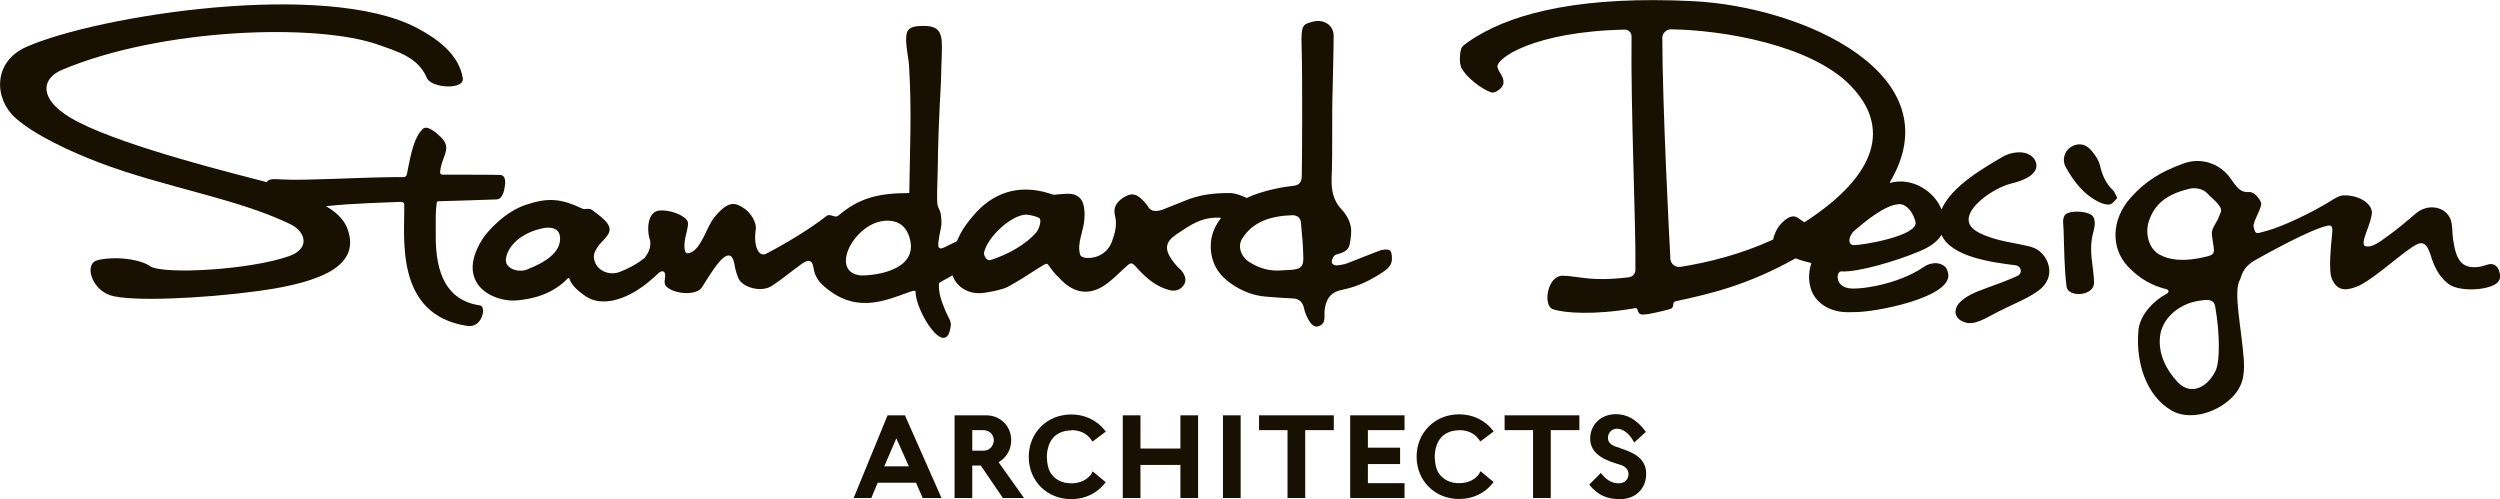
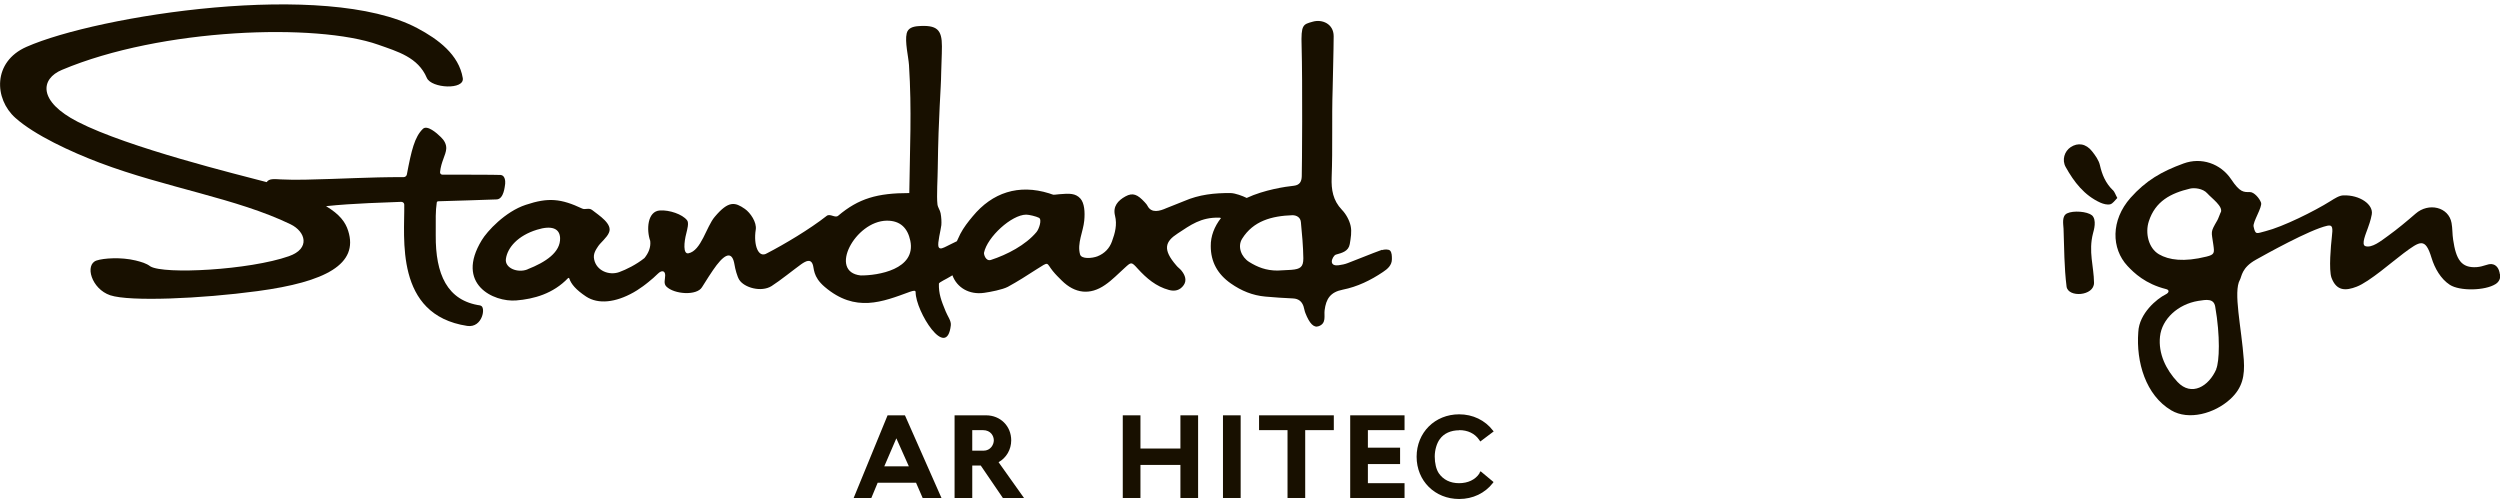
<svg xmlns="http://www.w3.org/2000/svg" id="_レイヤー_2" data-name="レイヤー_2" viewBox="0 0 173.9 34.71">
  <defs>
    <style>
      .cls-1 {
        fill: #181000;
      }
    </style>
  </defs>
  <g id="_レイヤー_1-2" data-name="レイヤー_1">
    <g>
      <g>
        <path class="cls-1" d="M62.94,28.89h-1.2l-2.36,5.75h1.23l.44-1.06h2.67l.46,1.06h1.31l-2.52-5.7-.02-.04ZM63.22,32.44h-1.71l.84-1.95.87,1.95Z" />
        <path class="cls-1" d="M70.34,30.63c0-.99-.75-1.74-1.75-1.74h-2.19v5.75h1.23v-2.26h.59l1.52,2.23.02.03h1.47l-1.77-2.49c.54-.3.88-.88.88-1.52ZM67.63,29.92h.74c.56,0,.76.42.76.71s-.22.72-.72.72h-.78v-1.42Z" />
-         <path class="cls-1" d="M74.53,29.92c.58,0,1.07.23,1.37.66l.09.14.93-.7-.05-.06c-.55-.72-1.4-1.13-2.35-1.13-1.69,0-2.96,1.27-2.96,2.95s1.27,2.94,2.96,2.94c.95,0,1.79-.4,2.35-1.12l.04-.06-.9-.75-.05.07s-.02.04-.03.06v.02c-.29.44-.8.68-1.42.68s-1.1-.25-1.4-.68c-.19-.28-.29-.71-.29-1.18,0-.44.14-.92.35-1.2.28-.4.77-.62,1.35-.62Z" />
        <polygon class="cls-1" points="82.11 31.2 79.33 31.2 79.33 28.89 78.1 28.89 78.1 34.64 79.33 34.64 79.33 32.34 82.11 32.34 82.11 34.64 83.34 34.64 83.34 28.89 82.11 28.89 82.11 31.2" />
        <rect class="cls-1" x="85.07" y="28.89" width="1.23" height="5.75" />
        <polygon class="cls-1" points="87.58 29.92 89.56 29.92 89.56 34.64 90.79 34.64 90.79 29.92 92.78 29.92 92.78 28.89 87.58 28.89 87.58 29.92" />
        <polygon class="cls-1" points="93.92 34.64 97.7 34.64 97.7 33.61 95.15 33.61 95.15 32.28 97.39 32.28 97.39 31.14 95.15 31.14 95.15 29.92 97.7 29.92 97.7 28.89 93.92 28.89 93.92 34.64" />
        <path class="cls-1" d="M101.51,29.92c.58,0,1.07.23,1.37.66l.09.13.93-.7-.05-.06c-.55-.72-1.4-1.13-2.35-1.13-1.69,0-2.96,1.27-2.96,2.95s1.27,2.94,2.96,2.94c.95,0,1.79-.4,2.35-1.12l.04-.06-.9-.75-.05.07s-.02.04-.03.06v.02c-.29.44-.8.68-1.42.68s-1.1-.25-1.4-.68c-.19-.28-.29-.71-.29-1.18,0-.44.14-.92.35-1.2.28-.4.77-.62,1.35-.62Z" />
-         <polygon class="cls-1" points="104.66 29.92 106.64 29.92 106.64 34.64 107.87 34.64 107.87 29.92 109.86 29.92 109.86 28.89 104.66 28.89 104.66 29.92" />
-         <path class="cls-1" d="M112.65,31.15c-.07-.03-.15-.05-.22-.07-.4-.13-.59-.34-.58-.65,0-.24.19-.59.59-.61.01,0,.02,0,.03,0,.42,0,.86.33,1.16.88l.05.08.81-.74-.04-.05c-.59-.79-1.26-1.18-2.04-1.18-.98,0-1.7.62-1.79,1.54-.11,1.3,1.17,1.7,2.02,1.96l.08.02c.25.08.56.27.56.65s-.29.64-.67.64h-.02c-.56,0-.93-.35-1.19-.66l-.05-.06-.8.81.04.05c.55.67,1.18.96,2.1.96,1.07,0,1.82-.72,1.82-1.76,0-1.17-1.03-1.52-1.85-1.8Z" />
      </g>
      <g>
        <path class="cls-1" d="M145.5,14.97c-.31-.26-1.28-.34-1.71-.13-.38.18-.27.72-.25,1.07.05,1.38.04,2.65.21,4.02.1.79,1.93.67,1.91-.27-.01-1.12-.4-2.16-.07-3.43.05-.19.29-.95-.09-1.27Z" />
        <path class="cls-1" d="M173.89,19.07c-.05-.37-.23-.67-.58-.7-.28-.02-.54.17-1.02.21-1.09.08-1.45-.54-1.65-1.91-.06-.38-.04-.78-.11-1.16-.2-1.12-1.6-1.44-2.5-.65-.6.52-1.27,1.08-1.91,1.54-.51.37-1.13.87-1.59.72-.3-.11.05-.88.18-1.26.04-.11.2-.54.27-.94.13-.7-.84-1.37-1.97-1.33-.28,0-.62.22-.89.39-1.13.71-3.33,1.8-4.53,2.1-.63.16-.7.28-.83-.32-.07-.32.62-1.35.52-1.66-.1-.3-.49-.75-.78-.74-.43,0-.68.04-1.3-.89-.74-1.1-2.08-1.55-3.31-1.1-1.54.56-2.62,1.19-3.69,2.39-1.38,1.56-1.34,3.53-.21,4.74.45.48,1.24,1.25,2.69,1.61.22.05.23.24-.04.37-.59.29-1.84,1.31-1.9,2.61-.16,2.1.52,4.4,2.29,5.45,1.21.72,3.01.23,4.11-.78.86-.79,1.01-1.63.94-2.73-.16-2.24-.75-4.74-.27-5.57.13-.23.11-.84,1.12-1.4.61-.34,3.73-2.09,4.96-2.36.38-.08.39.14.31.82-.06.52-.22,2.25-.02,2.8.35.94,1,.91,1.75.62.89-.34,2.49-1.75,3.27-2.33,1.14-.84,1.5-1.12,1.94.33.22.72.64,1.46,1.27,1.87.7.45,2.45.41,3.18-.05.24-.15.36-.39.32-.68ZM154.17,25.67c-.52,1.21-1.73,1.93-2.7.9-.8-.85-1.35-1.97-1.22-3.16.13-1.22,1.25-2.25,2.66-2.48.57-.09,1.08-.18,1.18.4.36,2.06.29,3.82.07,4.34ZM154.47,14.77c-.09.21-.17.45-.23.55-.51.88-.41.74-.28,1.71.08.56.09.68-.48.82-1.57.39-2.61.24-3.3-.16-.74-.43-.97-1.49-.71-2.29.45-1.4,1.52-1.96,2.87-2.28.29-.07.89-.02,1.2.33.29.33,1.12.91.94,1.32Z" />
-         <path class="cls-1" d="M141.31,17.18c-1.22-.32-2.12-.35-3.28-.82-.81-.33-1.25-.74-1.04-1.39.29-.91,1.86-1.94,2.9-2.2.85-.21,1.38-.47,1.64-.85.28-.41.08-.99-.51-1.23-.49-.19-1.19-.09-1.74.23-1.13.67-3.53,2-4.23,3.65-.48-1.24-2.01-2.27-3.57-1.85-.03,0-.04,0-.03-.03,4.49-7.5-6.01-12.23-13.7-12.61-7.48-.37-12.23.73-15.09,2.49-.19.11-.84.53-.96.7-.15.21-.24,1.13-.02,1.5.56.94,1.9,1.69,2.16,1.67.29-.02.72-.38.74-.64.04-.5-.28-.67-.41-1.1-.19-.63,2.56-2.51,8.85-2.64.26,0,.47.2.47.46-.06,5.1.31,13.19.27,16.26,0,.26-.2.48-.47.51-2.72.32-3.37-.08-4.58-.11-1.09-.02-1.4,2.09-.69,2.33.8.27,2.87.42,5.69-.07.22-.04.16.1.26.27.08.14.12.22.67.14.35-.06,1.56-.32,1.65-.41.2-.21-.01-.43.3-.49,2.33-.51,4.91-1.08,8.31-2.98.39.15.75.25,1.1.33-.36,1.11-.03,1.96.21,2.31.59.86,1.61,1.18,2.7,1.1,1.47.05,6.98-1.04,6.6-2.7-.07-.29-.13-.49-.52-.64-.33-.13-.82-.05-1.16.19-1.85,1.28-4.67,1.63-5.27,1.48-.92-.16-.85-1.18-.47-1.16,1.12.07,3.8-.71,5.43-1.4.77-.32,1.27-.7,1.53-1.15.67,1.57,3.63,1.93,5.13,2.12.47.06.5.59.16.74-.71.32-1.35.56-2.3.9-.73.26-1.3.53-1.71.94-.44.44-.48,1.16.41,1.41.52.15,1.12-.15,1.82-.53,1.32-.72,2.77-1.22,3.47-1.89,1.11-1.06.24-2.58-.68-2.82ZM116.19,17.94c-.08-1.35-.55-10.57-.56-15.3,0-.34.29-.61.62-.6,3.65.05,9.74,1.1,12.47,3.91,2.77,2.85,1.95,6.18-3.2,9.51-.11-.07-.23-.14-.34-.22-.14-.1-.53-.53-1.35.39-.25.28-.42.69-.49,1.03-2.18,1.01-4.47,1.59-6.43,1.9-.4.06-.71-.21-.73-.61ZM128.96,17.05c-.47,0-.39-.66.07-1.04.66-.56,2.09-1.77,3.07-1.81.5-.02.97.54,1.14,1.22.25.98-3.69,1.64-4.28,1.63Z" />
        <path class="cls-1" d="M33.43,21.25c-2.34-.32-3.14-2.2-3.12-4.88,0-1.19-.02-1.66.07-2.27,0-.06.05-.1.11-.1.57-.02,3.85-.11,4.08-.13.48-.05.54-.9.57-1.09.02-.2-.02-.59-.32-.61-.27-.02-3.28-.02-4.05-.02-.1,0-.17-.09-.16-.18.07-.72.4-1.18.43-1.62.02-.32-.15-.6-.37-.81-.29-.29-.95-.86-1.25-.58-.58.56-.8,1.49-1.12,3.18-.02.1-.11.18-.22.18-2.56,0-4.08.12-6.92.18-.54.01-1.3,0-1.61-.02-.45-.02-.83-.08-1,.19-1.96-.52-9.62-2.39-13.13-4.19-2.81-1.44-2.6-3-1.11-3.62,6.93-2.92,17.74-3.26,22-1.75,1.35.48,2.77.87,3.38,2.31.32.73,2.64.85,2.5.01-.27-1.63-1.71-2.7-3.16-3.47C22.67-1.42,6.78,1.08,1.84,3.26c-2.36,1.04-2.25,3.62-.77,4.94,1.34,1.2,3.88,2.37,5.86,3.12,4.6,1.74,9.54,2.47,13.28,4.28,1.05.51,1.4,1.69-.11,2.22-2.76.97-8.69,1.28-9.64.71-.29-.22-.63-.31-1.02-.41-1.03-.25-2.24-.16-2.72,0-.85.28-.36,1.98.95,2.42,1.36.45,6.32.24,10.24-.29,4.78-.64,7.04-1.89,6.31-4.19-.19-.61-.59-1.15-1.54-1.72,1.85-.2,4.3-.26,5.23-.3.11,0,.21.08.21.19.04,2.27-.7,7.67,4.38,8.44,1.08.16,1.32-1.36.92-1.41Z" />
        <path class="cls-1" d="M146.96,13.22c-.49-.48-.74-1.06-.89-1.73-.08-.35-.32-.68-.55-.97-.42-.53-.98-.62-1.49-.28-.42.28-.62.88-.34,1.38.58,1.04,1.29,1.97,2.42,2.48.21.09.47.16.68.11.18-.05.32-.27.49-.44-.13-.23-.18-.42-.31-.55Z" />
        <path class="cls-1" d="M96.15,17.37c-.81.29-1.6.63-2.4.93-.2.08-.42.12-.63.15-.22.03-.48,0-.48-.26,0-.17.15-.44.29-.48.43-.12.87-.23.96-.73.07-.42.15-.87.06-1.27-.09-.4-.32-.82-.61-1.12-.62-.65-.74-1.39-.71-2.24.08-2.1,0-4.1.07-6.2,0-.26.07-2.76.07-3.63s-.81-1.2-1.46-1.01c-.67.19-.82.19-.77,1.7.07,2.5.03,8.51.01,9.05-.01.37-.14.61-.54.66-.58.06-2.07.28-3.29.85-.28-.14-.79-.33-1.11-.34-1.13-.01-2.19.1-3.25.56-.47.2-.83.32-1.23.49-.45.2-1.03.38-1.31-.16-.05-.1-.13-.18-.2-.26-.49-.53-.82-.68-1.33-.4-.53.29-.89.7-.73,1.34.16.63,0,1.22-.21,1.79-.17.48-.51.84-1.01,1.04-.36.14-1.11.21-1.21-.13-.22-.77.22-1.59.29-2.35.06-.61.01-1.23-.27-1.54-.34-.37-.75-.36-1.46-.3-.54.05-.31.07-.71-.06-2.12-.66-3.95-.06-5.32,1.6-.32.38-.63.78-.86,1.22-.08.17-.16.34-.24.51-.31.14-.61.31-.71.35-.21.1-.49.27-.57.03-.08-.26.16-1.14.2-1.5.02-.23,0-.55-.05-.82-.04-.23-.19-.39-.22-.62-.07-.55.02-1.94.02-2.5.05-3.81.23-5.5.24-6.69,0-.28.05-1.2.05-1.81,0-1.15-.33-1.5-1.66-1.4-.36.03-.7.13-.79.5-.14.59.12,1.62.16,2.21.2,3.16.06,5.79.02,8.9-2.22,0-3.52.37-4.95,1.58-.21.18-.56-.18-.8.01-1.17.92-2.93,1.97-4.15,2.6-.6.37-.95-.57-.78-1.65.08-.5-.37-1.17-.76-1.44-.68-.47-1.13-.59-2.09.55-.59.69-.94,2.36-1.83,2.54-.39.08-.31-.79-.15-1.39.06-.26.2-.73.05-.91-.33-.42-1.23-.72-1.88-.68-.89.05-.95,1.36-.68,2.12.05.45-.12.84-.4,1.19-.57.46-1.29.81-1.76.98-.71.25-1.58-.1-1.74-.88-.09-.39.12-.68.27-.91.15-.24.63-.62.76-.96.27-.6-.7-1.2-1.17-1.57-.23-.18-.49,0-.69-.1-1.47-.69-2.35-.79-3.93-.26-1.43.47-2.69,1.84-3.06,2.46-1.86,3.05.82,4.32,2.4,4.19,1.22-.1,2.56-.46,3.61-1.56.02-.02.07,0,.08.03.12.38.46.79,1.17,1.26.84.55,2.04.42,3.3-.29h0c.08-.04.17-.1.25-.15.14-.09.27-.18.41-.28.13-.1.27-.2.4-.31,0,0,0,0,.01-.01h0c.2-.16.41-.34.61-.54.29-.29.52-.21.52.1,0,.28-.13.57.08.78.55.55,2.12.65,2.48.05.17-.28.74-1.18,1.02-1.54.68-.88,1.1-.89,1.24-.04.05.32.19.84.33,1.06.34.55,1.53.89,2.25.44.57-.36,1.59-1.18,2.05-1.51.38-.27.66-.36.8-.03.13.29-.01.87.85,1.6,2.13,1.81,4.01,1.04,5.92.34.26-.09.4-.11.4.02,0,1.34,2.17,4.8,2.45,2.3.03-.31-.23-.63-.36-.96-.31-.75-.49-1.23-.47-1.93,0-.09.56-.34.79-.49.05-.03.1-.06.15-.09.31.85,1.16,1.37,2.21,1.22.43-.06,1.27-.22,1.65-.42.68-.37,1.35-.8,2-1.22.9-.57.65-.46,1.12.12.21.26.4.44.63.67.91.9,1.96,1.03,3.01.3.5-.34.92-.79,1.38-1.2.44-.4.45-.42.89.07.61.67,1.28,1.24,2.17,1.48.39.11.77.04,1.03-.34.22-.32.11-.68-.17-1.02-.11-.13-.25-.22-.35-.35-.96-1.11-.78-1.65.1-2.22.89-.58,1.61-1.14,2.91-1.1.05,0,.06.02.1.03-.46.59-.72,1.26-.71,1.95,0,1.09.47,1.95,1.4,2.6.73.51,1.51.83,2.39.91.65.06,1.29.1,1.94.13.37.02.6.2.72.54.05.15.07.32.13.47.29.74.59,1.05.93.92.55-.2.36-.72.41-1.11.1-.78.39-1.26,1.26-1.43,1.01-.2,1.94-.65,2.8-1.23.32-.21.62-.47.62-.89,0-.21,0-.47-.13-.6-.1-.1-.4-.09-.57-.03ZM36.69,18.74c-.68.27-1.59-.09-1.5-.73.11-.79.83-1.62,2.16-2.03,1.03-.32,1.58-.09,1.61.57.04,1-1.01,1.69-2.26,2.18ZM59.87,19.16c-2.27-.24-.39-3.78,1.81-3.81.96-.01,1.46.53,1.64,1.39.42,2-2.26,2.43-3.44,2.42ZM72.1,16.14c-.76.91-2.06,1.58-3.17,1.94-.37.12-.51-.41-.48-.51.23-1.09,1.91-2.63,2.93-2.64.2,0,.7.12.89.22.23.12,0,.79-.17.99ZM89.83,18.77c-.28.02-.56.03-.97.05-.8,0-1.39-.24-1.97-.6-.54-.34-.83-1.06-.49-1.61.78-1.25,2.07-1.59,3.5-1.64.29,0,.56.15.59.48.08.84.16,1.68.17,2.52,0,.6-.2.75-.84.8Z" />
      </g>
    </g>
  </g>
</svg>